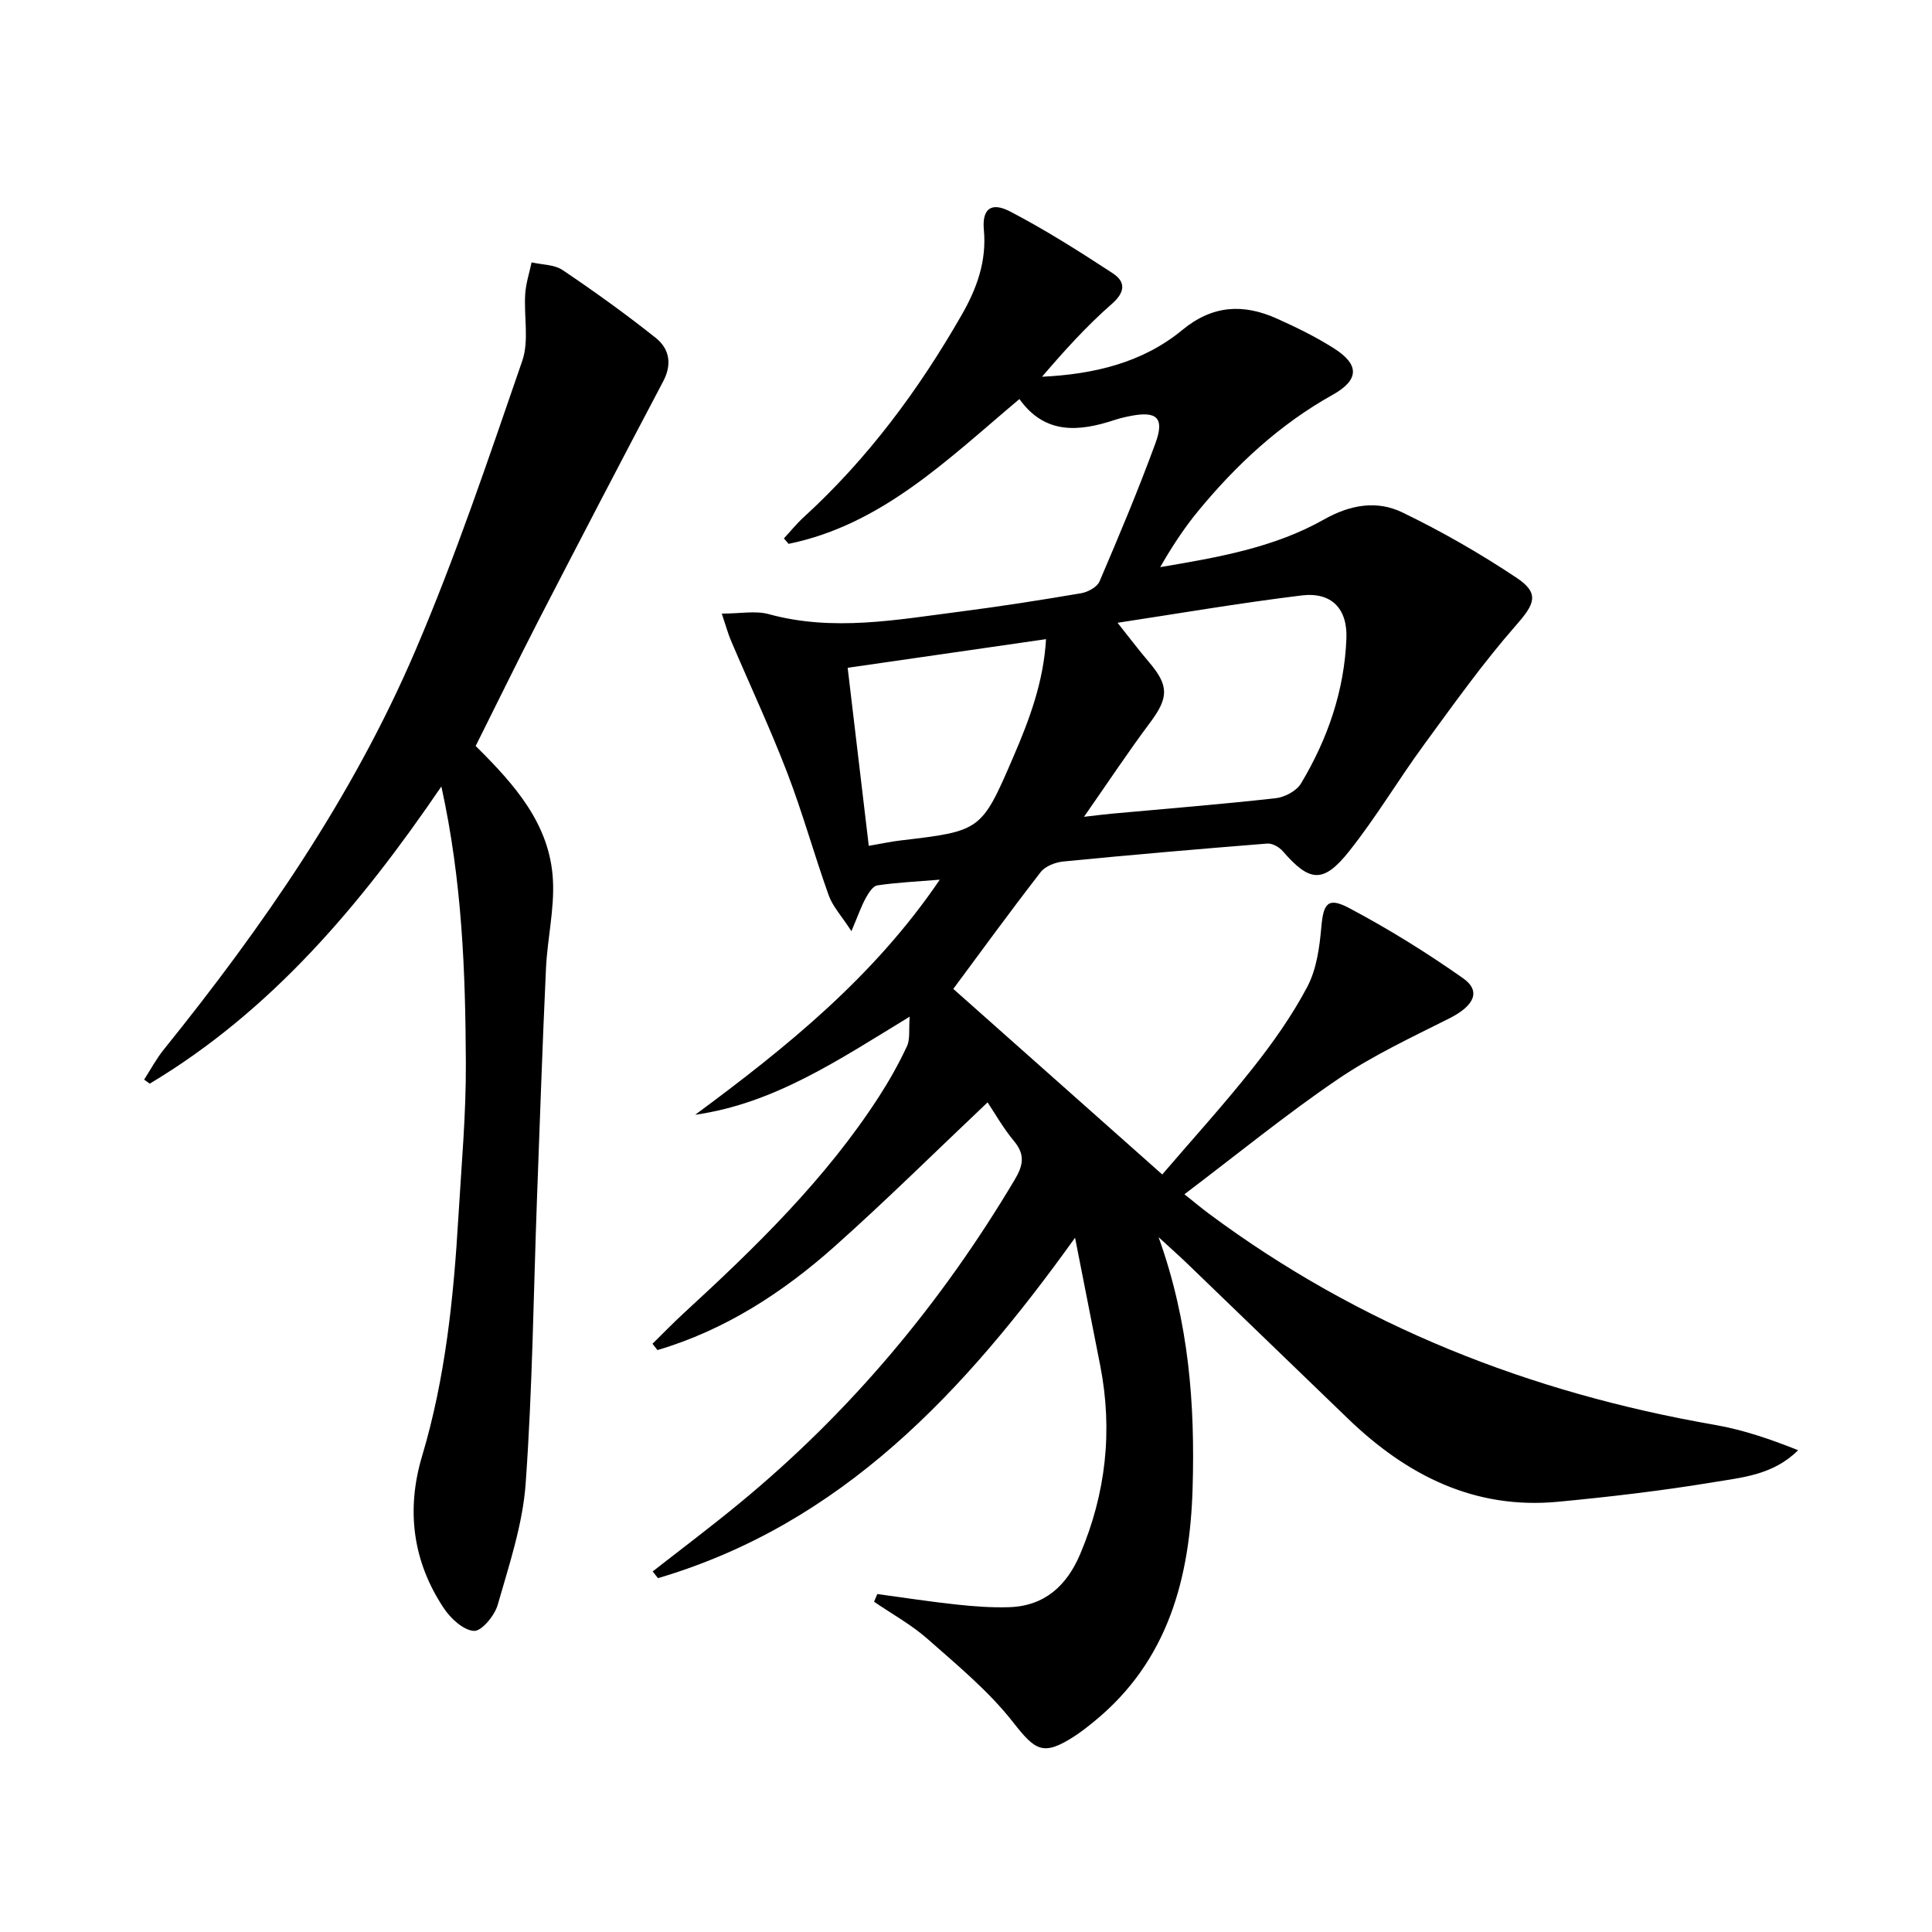
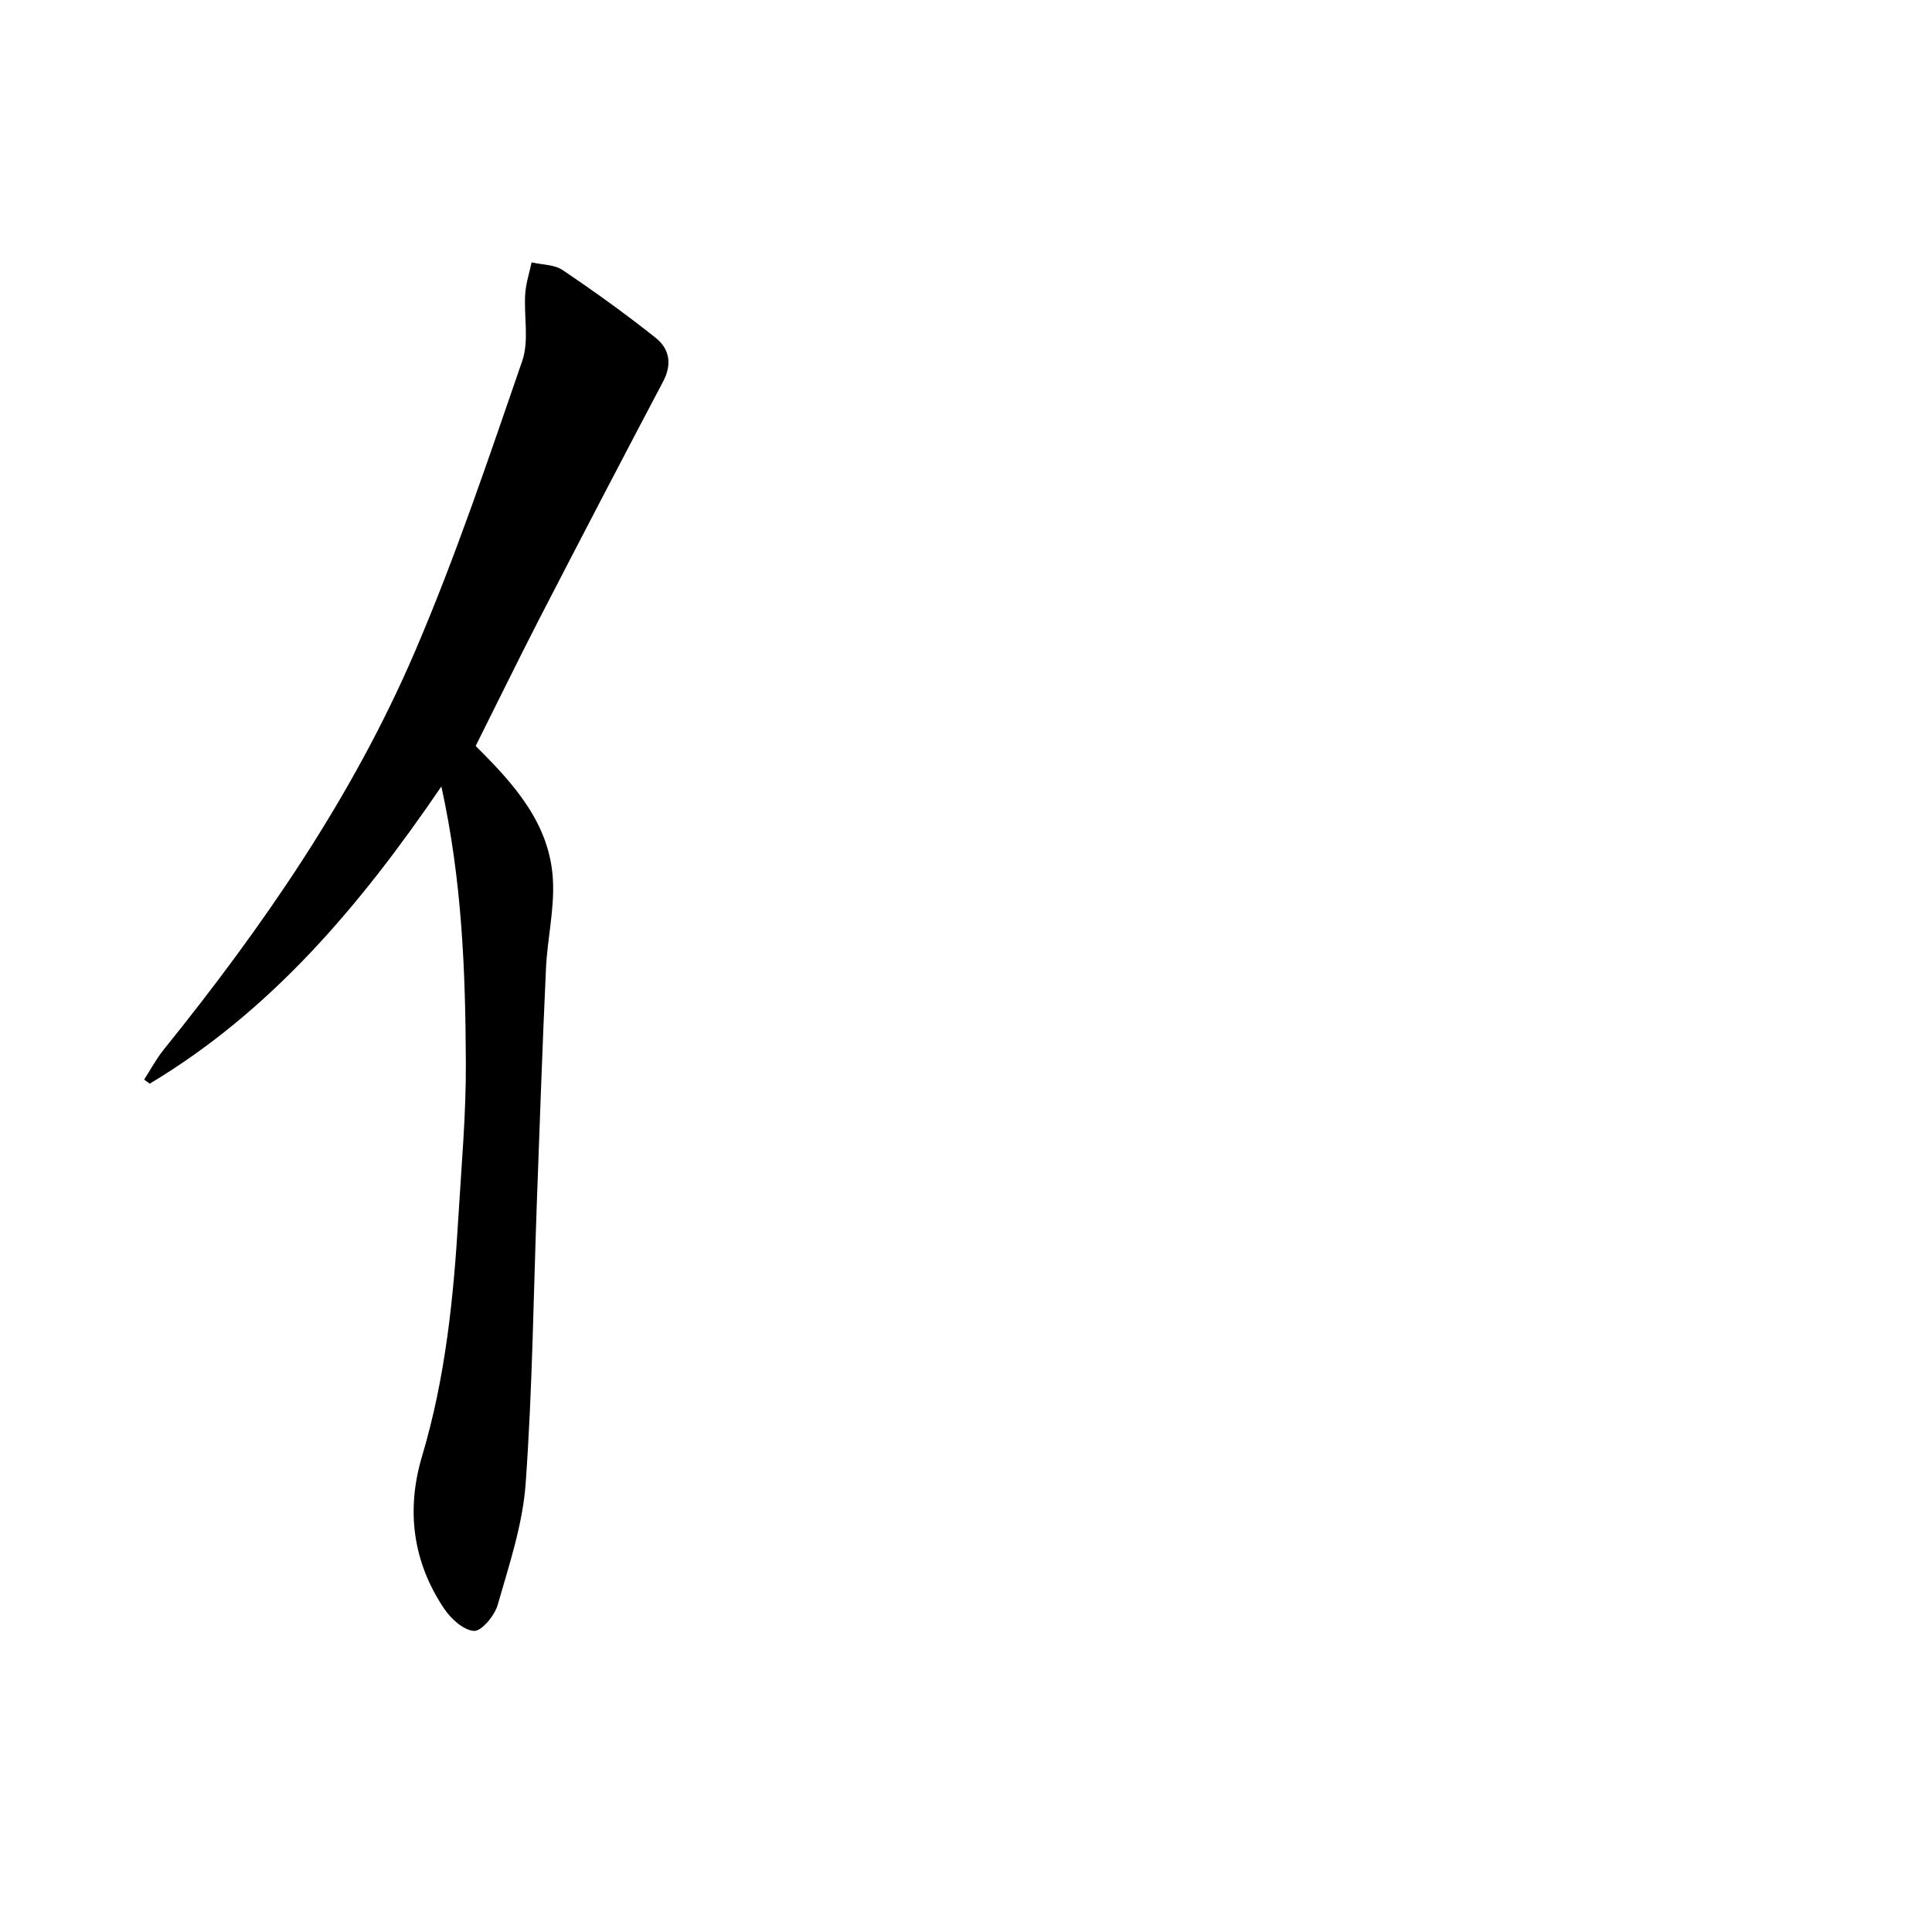
<svg xmlns="http://www.w3.org/2000/svg" enable-background="new 0 0 400 400" viewBox="0 0 400 400">
-   <path d="m222.58 256.26c-22.94 31.97-48.32 59.25-86.35 70.48-.37-.46-.73-.92-1.1-1.39 5.97-4.67 12.04-9.23 17.89-14.05 23-18.91 41.8-41.42 57.02-66.98 1.73-2.9 2.31-5.16-.06-8.02-2.32-2.78-4.12-6-5.51-8.07-10.55 9.98-20.81 20.14-31.58 29.75-10.79 9.63-22.8 17.41-36.77 21.54-.34-.44-.69-.87-1.03-1.31 2.18-2.13 4.29-4.33 6.54-6.39 14.86-13.65 29.3-27.68 40.34-44.76 2.16-3.35 4.13-6.85 5.81-10.46.68-1.45.35-3.37.56-6.11-14.79 9-28.02 17.97-44.41 20.31 18.85-13.93 36.96-28.5 50.64-48.67-4.79.39-8.89.58-12.93 1.18-.92.14-1.82 1.58-2.39 2.61-.92 1.68-1.55 3.51-2.97 6.87-2.1-3.23-3.88-5.13-4.69-7.38-3.02-8.43-5.4-17.09-8.61-25.44-3.55-9.24-7.76-18.22-11.64-27.34-.66-1.56-1.1-3.22-1.9-5.59 3.85 0 6.97-.64 9.72.11 13.3 3.65 26.44 1.17 39.6-.52 8.39-1.08 16.75-2.39 25.09-3.81 1.39-.24 3.29-1.27 3.79-2.43 4.05-9.46 8.04-18.96 11.58-28.62 1.92-5.24.32-6.71-5.1-5.66-1.14.22-2.28.48-3.38.85-7.39 2.44-14.42 3.03-19.68-4.34-14.9 12.53-28.48 26.01-47.79 29.98-.32-.38-.65-.76-.97-1.13 1.37-1.48 2.64-3.06 4.12-4.41 13.27-12.13 23.83-26.39 32.72-41.92 3.09-5.4 5.16-11.05 4.56-17.55-.41-4.34 1.51-5.85 5.44-3.8 7.32 3.81 14.32 8.26 21.23 12.78 2.64 1.73 2.7 3.84-.18 6.36-5.21 4.55-9.87 9.72-14.45 15.07 10.74-.52 20.8-2.88 29.07-9.7 6.23-5.14 12.59-5.45 19.48-2.37 4.08 1.82 8.14 3.81 11.9 6.2 5.3 3.36 5.24 6.53-.28 9.61-10.94 6.11-19.91 14.44-27.8 24.01-2.94 3.57-5.49 7.45-7.9 11.67 11.8-2 23.49-3.98 33.91-9.87 5.41-3.06 10.94-4.01 16.2-1.47 8.18 3.95 16.12 8.51 23.68 13.55 4.86 3.24 3.69 5.47-.09 9.79-6.87 7.83-12.95 16.38-19.12 24.81-5.3 7.24-9.9 15.02-15.48 22.03-5.36 6.73-8.18 6.36-13.72-.03-.73-.85-2.17-1.66-3.21-1.58-14.08 1.12-28.15 2.33-42.2 3.71-1.66.16-3.76.96-4.72 2.2-6.4 8.25-12.54 16.7-18.09 24.18 14.07 12.5 28.34 25.17 43.26 38.42 6.03-7.04 12.61-14.27 18.67-21.92 4.22-5.33 8.21-10.96 11.37-16.95 1.92-3.64 2.53-8.18 2.9-12.39.43-4.82 1.33-6.23 5.71-3.92 8.17 4.32 16.08 9.24 23.64 14.56 3.81 2.69 2.26 5.74-2.9 8.33-7.83 3.94-15.87 7.69-23.08 12.6-10.71 7.28-20.77 15.51-31.72 23.79 2.01 1.6 3.46 2.82 4.98 3.95 31.3 23.3 66.54 37.14 104.82 43.79 5.87 1.02 11.57 2.98 17.26 5.25-5.14 5.13-11.55 5.63-17.55 6.63-10.64 1.76-21.38 3.02-32.11 4.04-17.35 1.66-31.39-5.49-43.53-17.2-11.15-10.75-22.29-21.52-33.44-32.26-1.54-1.48-3.14-2.89-5.78-5.32 6.36 17.71 7.54 34.75 7.05 51.87-.54 18.65-5.04 35.91-20.43 48.43-1.29 1.05-2.6 2.09-3.99 3-6.54 4.23-8.13 3.03-12.76-2.88-5.03-6.43-11.51-11.77-17.68-17.22-3.35-2.96-7.38-5.17-11.1-7.72.23-.53.45-1.06.68-1.59 5.45.74 10.9 1.58 16.37 2.17 3.63.39 7.3.67 10.94.55 7.34-.24 11.92-4.47 14.67-10.95 5.35-12.59 6.8-25.62 4.17-39.07-1.67-8.46-3.33-16.91-5.21-26.47zm1.85-87.15c3.07-.35 4.37-.52 5.68-.64 11.34-1.04 22.7-1.94 34.02-3.21 1.87-.21 4.29-1.5 5.22-3.04 5.53-9.21 8.99-19.23 9.41-30.03.24-6.22-3.13-9.66-9.27-8.91-13.06 1.6-26.04 3.83-38.11 5.66 2.16 2.71 4.24 5.48 6.48 8.11 4.22 4.94 4.11 7.41.2 12.63-4.45 5.95-8.55 12.15-13.63 19.43zm-44.56 6.01c2.9-.5 4.68-.89 6.48-1.1 16.78-1.98 16.83-1.95 23.47-17.36 3.31-7.68 6.24-15.49 6.75-24.33-13.88 2-27.24 3.93-41.07 5.93 1.48 12.46 2.89 24.39 4.37 36.86z" fill="#000001" />
  <path d="m98.48 154.45c8.09 8.01 15.4 16.21 16 27.78.32 6.05-1.16 12.17-1.44 18.27-.74 15.94-1.28 31.9-1.87 47.85-.72 19.61-.93 39.26-2.34 58.82-.61 8.48-3.43 16.84-5.79 25.11-.63 2.21-3.33 5.47-4.91 5.38-2.2-.13-4.83-2.57-6.25-4.71-6.46-9.7-7.81-20.37-4.49-31.49 4.84-16.2 6.53-32.84 7.52-49.6.63-10.62 1.6-21.25 1.54-31.87-.09-18.76-.76-37.53-5.07-57.16-16.77 24.62-35.23 46.48-60.38 61.53-.39-.28-.78-.56-1.16-.84 1.34-2.07 2.51-4.29 4.05-6.2 20.54-25.47 39.1-52.3 52.03-82.44 8.42-19.62 15.23-39.96 22.21-60.17 1.44-4.18.31-9.21.61-13.84.14-2.2.86-4.37 1.32-6.55 2.17.5 4.71.44 6.43 1.6 6.59 4.44 13.06 9.09 19.28 14.04 2.8 2.23 3.43 5.41 1.54 8.99-8.67 16.43-17.26 32.92-25.78 49.43-4.4 8.56-8.61 17.21-13.05 26.07z" fill="#000001" />
</svg>